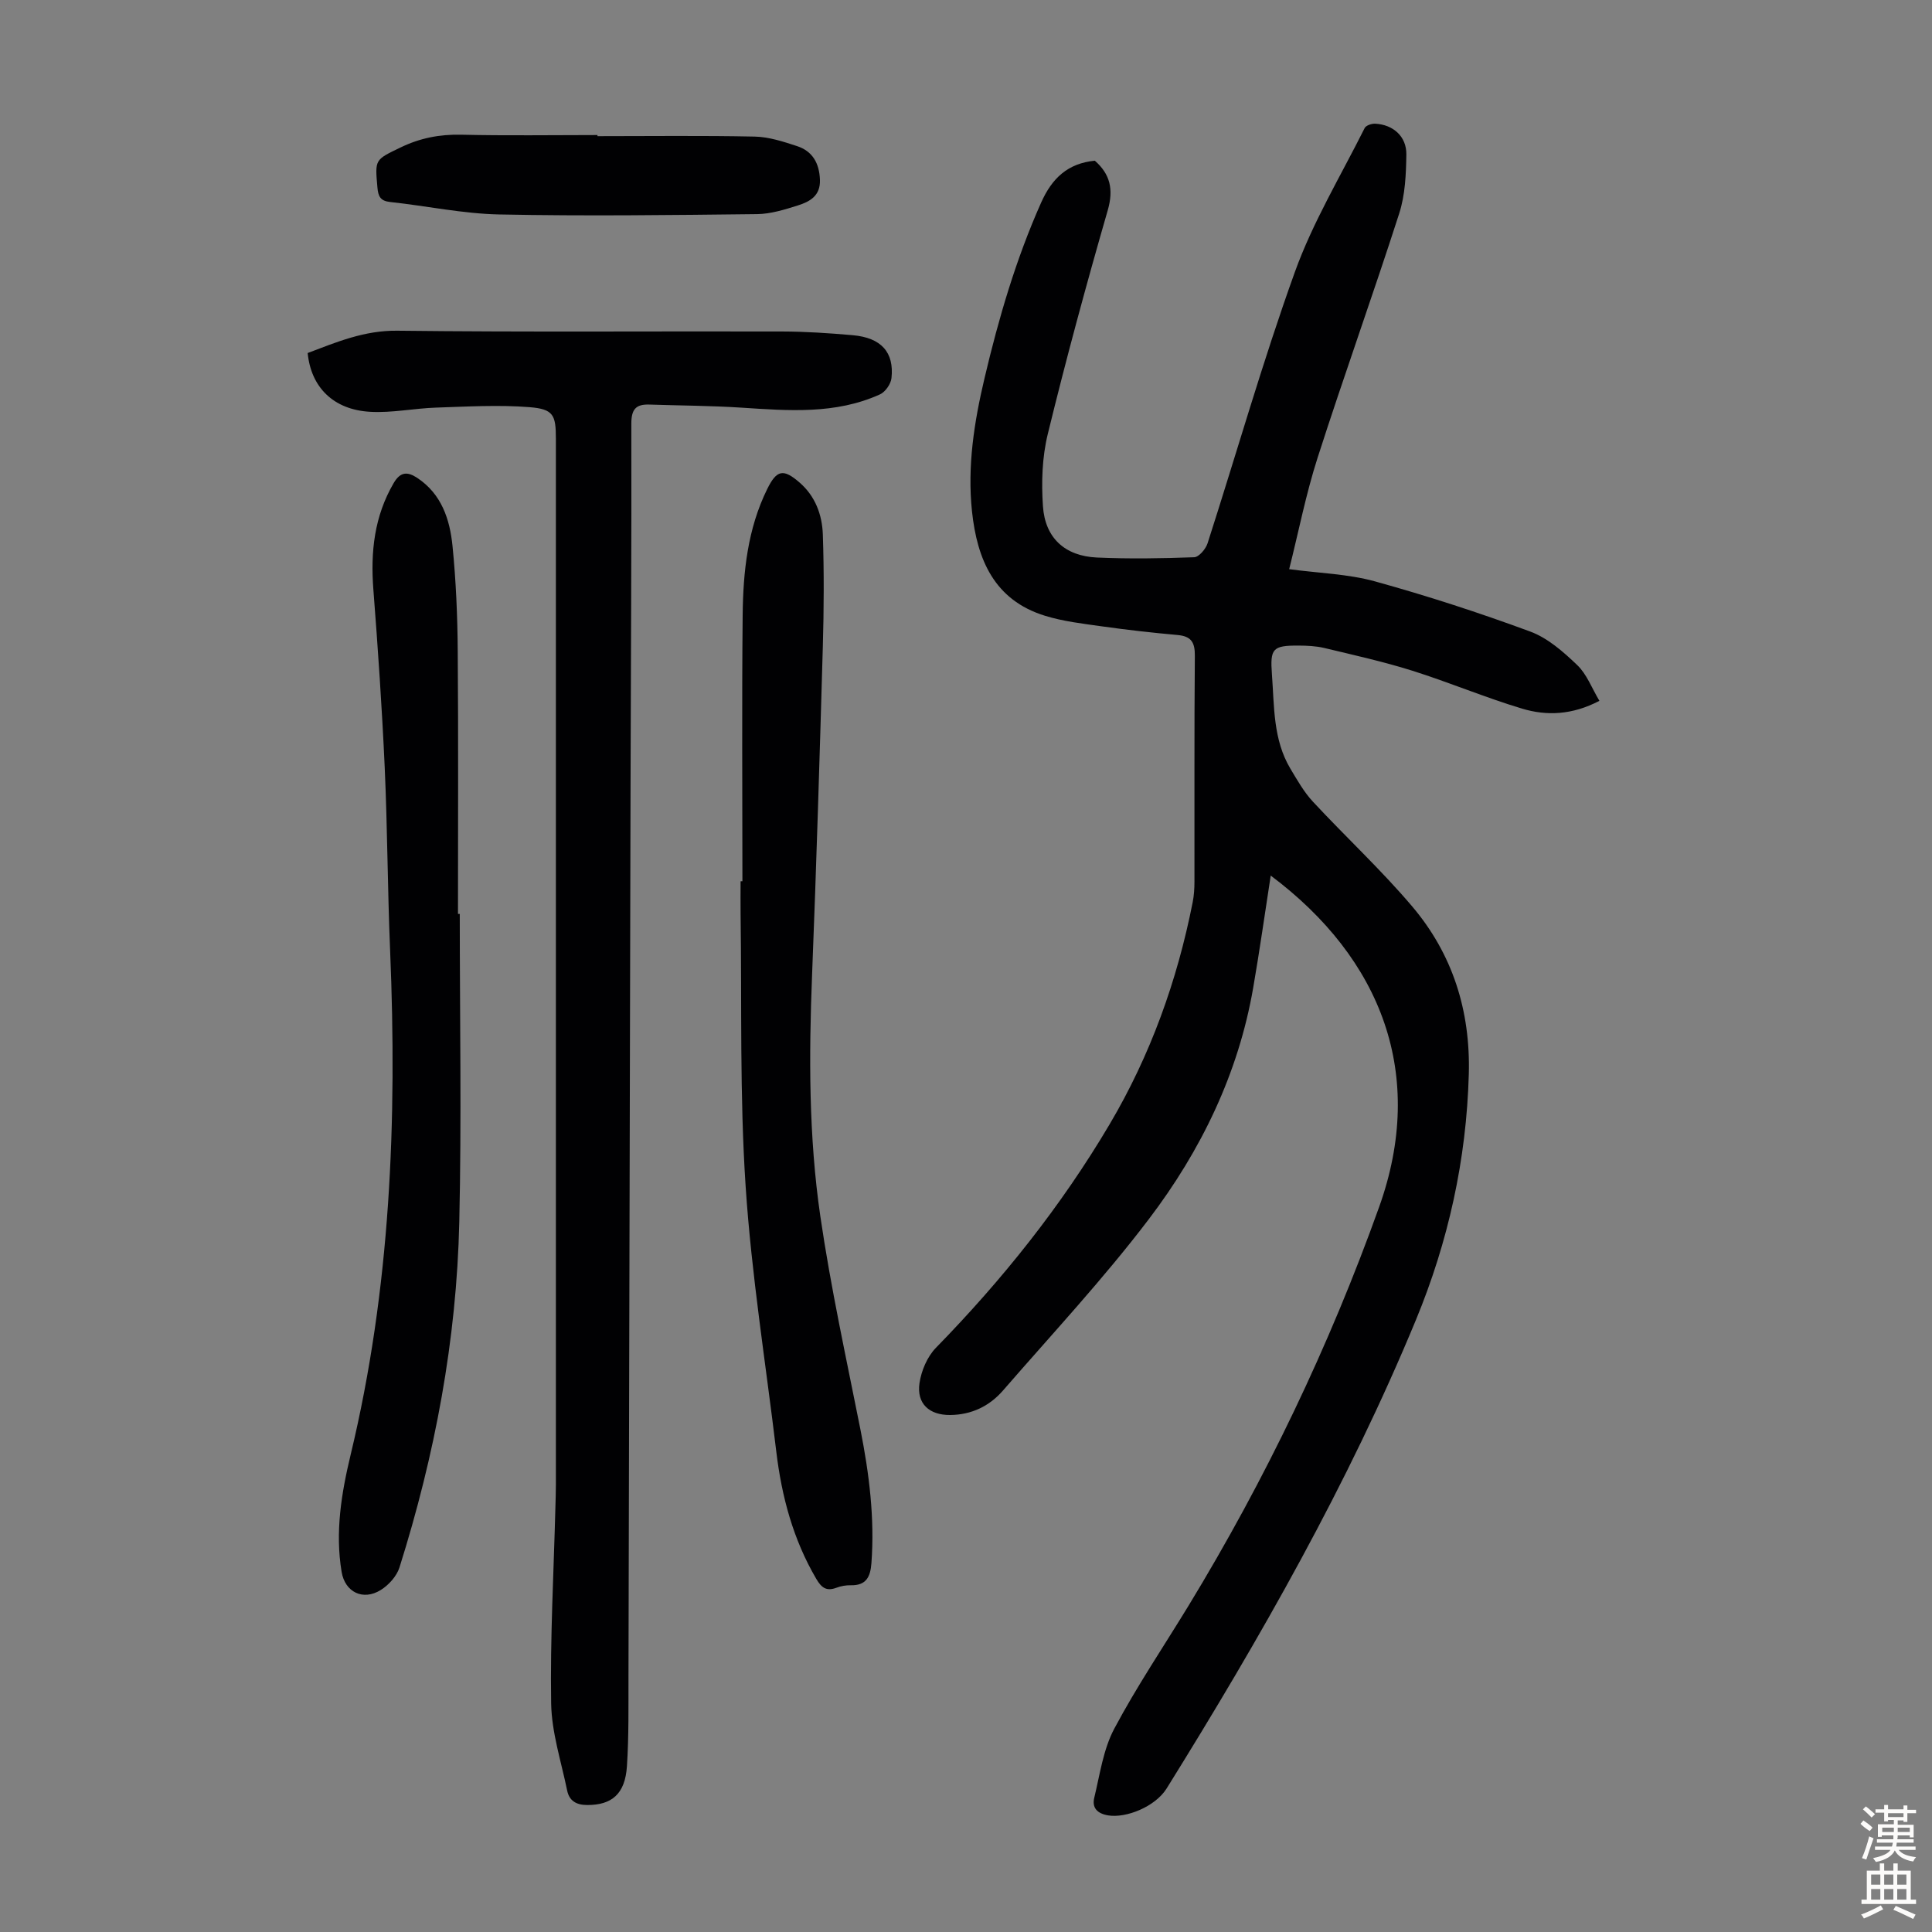
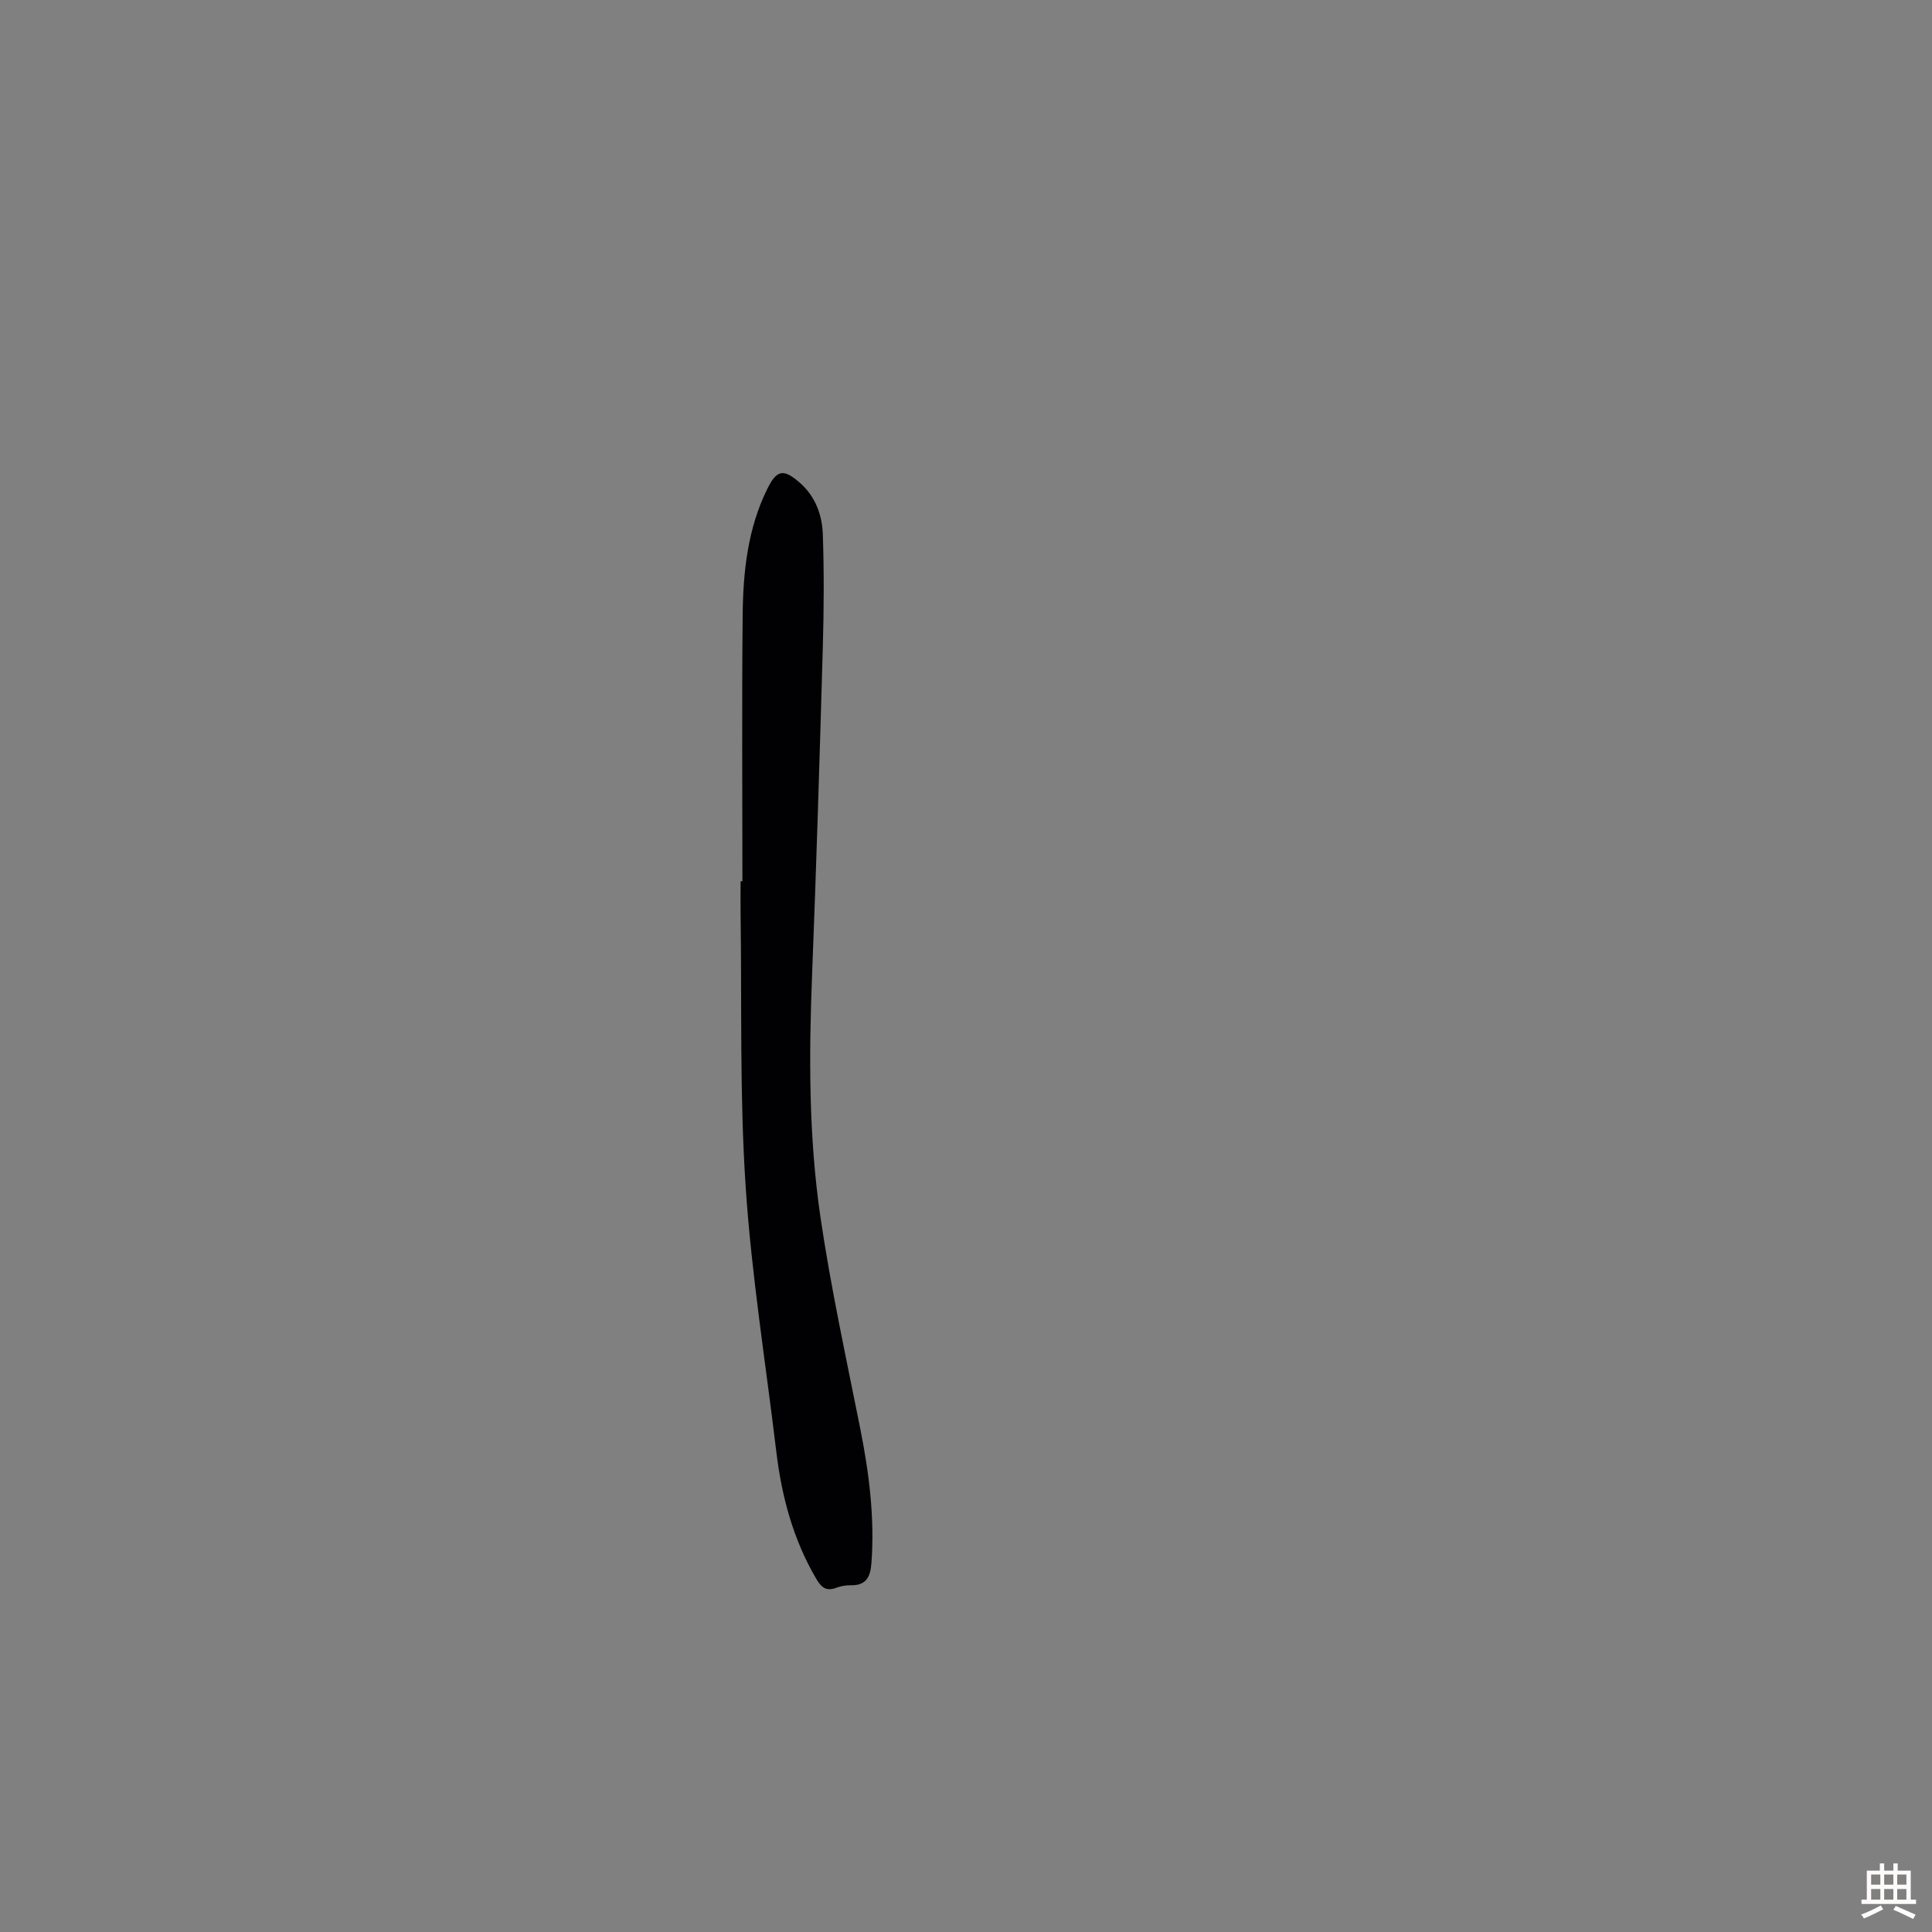
<svg xmlns="http://www.w3.org/2000/svg" enable-background="new 0 0 400 400" viewBox="0 0 400 400">
  <rect x="0" y="0" width="400" height="400" fill="#808080" stroke="none" />
  <g fill="#010103">
-     <path d="m263.09 181.28c-1.24 8-2.31 15.64-3.63 23.23-3.08 17.8-10.82 33.7-21.59 47.88-9.38 12.36-20.02 23.76-30.21 35.5-2.82 3.25-6.53 5.03-10.94 5.07-4.31.04-6.97-2.33-6.35-6.59.38-2.58 1.61-5.49 3.41-7.33 13.75-14.08 25.94-29.33 35.96-46.28 8.44-14.28 13.98-29.69 17.19-45.95.28-1.42.37-2.89.37-4.34.03-15.56-.06-31.12.08-46.68.03-2.82-.76-4.07-3.6-4.32-5.23-.47-10.45-1.06-15.64-1.79-3.97-.56-8.01-1.02-11.81-2.2-10.51-3.25-14.03-11.67-15.09-21.61-.99-9.36.45-18.51 2.6-27.59 2.93-12.42 6.49-24.61 11.71-36.32 2.26-5.08 5.53-8.14 11.12-8.69 3.15 2.76 3.94 5.9 2.67 10.29-4.43 15.35-8.62 30.79-12.41 46.31-1.17 4.78-1.34 9.98-1 14.93.44 6.59 4.56 10.33 11.17 10.63 6.71.3 13.44.19 20.15-.06.98-.04 2.38-1.7 2.76-2.87 6.03-18.72 11.41-37.67 18.07-56.16 3.72-10.34 9.51-19.94 14.46-29.83.27-.54 1.43-.93 2.15-.9 3.72.17 6.53 2.62 6.48 6.37-.06 4.09-.24 8.37-1.48 12.22-5.44 16.91-11.46 33.64-16.89 50.55-2.42 7.53-3.94 15.34-5.89 23.09 6.17.83 12.16.98 17.77 2.53 10.85 3 21.59 6.49 32.15 10.39 3.62 1.34 6.86 4.2 9.72 6.94 1.97 1.88 3.01 4.75 4.59 7.4-5.65 2.95-10.91 3.14-15.99 1.62-7.69-2.31-15.13-5.46-22.79-7.87-5.96-1.87-12.08-3.23-18.17-4.69-1.72-.41-3.55-.49-5.33-.5-5.4-.03-5.92.63-5.52 5.97.5 6.67.22 13.49 3.83 19.53 1.41 2.35 2.79 4.8 4.63 6.79 6.77 7.29 14.11 14.09 20.54 21.67 8.42 9.91 12.12 21.67 11.76 34.77-.48 17.67-4.25 34.67-10.95 50.89-14.05 33.98-32.22 65.83-51.61 97-2.34 3.76-8.38 6.21-12.15 5.57-2.28-.39-3.32-1.62-2.84-3.62 1.17-4.84 1.86-10.01 4.14-14.31 4.66-8.77 10.25-17.05 15.43-25.55 15.91-26.16 29.1-53.66 39.41-82.46 9.8-27.36.55-51.42-22.44-68.63z" />
-     <path d="m63.7 73.09c5.97-2.26 11.73-4.7 18.54-4.62 26.53.31 53.06.09 79.59.16 4.91.01 9.84.34 14.73.77 5.88.52 8.6 3.53 8.01 8.9-.14 1.22-1.28 2.85-2.38 3.35-9.21 4.18-18.95 3.38-28.68 2.75-6.35-.41-12.72-.43-19.08-.64-2.77-.09-3.72.97-3.72 3.96.06 24.73-.1 49.47-.16 74.2-.15 61.66-.28 123.33-.43 184.99-.02 6.26.09 12.53-.32 18.77-.38 5.77-3.15 8.05-8.25 8.03-2.29-.01-3.7-.91-4.13-3.02-1.23-5.99-3.21-12-3.31-18.02-.22-13.52.53-27.06.88-40.59.04-1.57.1-3.13.1-4.7.01-72.19 0-144.38 0-216.56 0-4.89-.5-6.12-5.44-6.52-6.41-.51-12.9-.12-19.35.09-4.57.15-9.15 1.13-13.67.87-7.6-.43-12.24-5.08-12.93-12.17z" />
    <path d="m153.71 182.45c0-18.35-.13-36.71.05-55.06.09-8.97 1.02-17.89 5.08-26.13 1.97-4 3.34-4.28 6.72-1.34 3.25 2.82 4.66 6.68 4.8 10.75.26 7.7.22 15.42 0 23.12-.65 22.7-1.33 45.41-2.23 68.1-.66 16.7-.7 33.4 1.71 49.92 2.16 14.8 5.38 29.45 8.3 44.14 1.81 9.15 2.97 18.31 2.28 27.67-.21 2.84-1.07 4.66-4.27 4.59-.99-.02-2.04.16-2.96.51-2.08.78-3.11.02-4.2-1.85-4.79-8.17-7.16-17.06-8.27-26.36-2.19-18.32-5.14-36.59-6.35-54.98-1.24-18.73-.77-37.57-1.04-56.36-.03-2.24 0-4.48 0-6.71.12-.01.25-.01.38-.01z" />
-     <path d="m95.19 189.22c0 21.27.38 42.54-.1 63.79-.55 24.4-5.04 48.23-12.38 71.5-.57 1.82-2.23 3.66-3.89 4.69-3.66 2.27-7.39.44-8.09-3.75-1.38-8.23-.04-16.35 1.87-24.28 8.27-34.38 9.63-69.25 8.17-104.38-.53-12.63-.55-25.29-1.12-37.92-.56-12.29-1.4-24.57-2.35-36.84-.6-7.78.19-15.14 4.21-22.02 1.38-2.37 2.87-2.39 4.87-1.07 5.06 3.35 6.76 8.61 7.31 14.12.72 7.22 1.03 14.51 1.08 21.77.14 18.13.05 36.25.05 54.38.11.01.24.01.37.01z" />
-     <path d="m123.7 28.19c10.85 0 21.71-.14 32.56.09 2.94.06 5.92 1.04 8.76 1.97 3.22 1.05 4.61 3.56 4.74 6.96.13 3.35-2.12 4.55-4.59 5.33-2.73.86-5.61 1.76-8.43 1.79-17.78.2-35.58.43-53.35.07-7.55-.15-15.07-1.77-22.62-2.58-2.05-.22-2.47-1.19-2.63-3.02-.52-5.83-.54-5.69 4.75-8.25 4.03-1.96 8.11-2.76 12.6-2.66 9.4.22 18.8.07 28.21.07z" />
  </g>
-   <path d="m385.2 377.6.6-.7c.6.4 1.3.9 1.9 1.5l-.6.7c-.8-.5-1.4-1-1.9-1.5zm.3 7.1c.6-1.4 1.1-2.9 1.5-4.5.3.1.6.3.9.4-.5 1.4-1 2.9-1.5 4.4zm.2-10.1.6-.6c.7.5 1.3 1.1 1.9 1.6l-.7.7c-.6-.6-1.2-1.2-1.8-1.7zm8.4-.8h.8v.9h1.8v.7h-1.8v1.8h-.8v-.3h-1.2v.9h3.3v2.6h-.8v-.4h-2.5c0 .3 0 .6-.1.8h3.4v.7h-3.5c0 .3-.1.6-.1.8h4v.7h-3.5c.7.9 1.9 1.3 3.6 1.5-.2.2-.4.5-.6.9-1.9-.3-3.2-1.1-3.8-2.3-.5 1.1-1.8 2-3.9 2.4-.2-.3-.4-.5-.6-.8 1.9-.4 3.1-.9 3.6-1.7h-3.2v-.7h3.5c.1-.2.1-.5.2-.8h-3.3v-.7h3.4c0-.2 0-.5 0-.8h-2.4v.3h-.8v-2.6h3.3v-.9h-1.2v.3h-.8v-1.8h-1.8v-.7h1.8v-.9h.8v.9h3.2zm-4.4 5.5h2.4c0-.3 0-.6 0-.9h-2.4zm1.2-3.1h3.2v-.8h-3.2zm4.4 2.2h-2.4v.9h2.5v-.9z" fill="#fcfbfa" />
  <path d="m389.2 385.8h.9v1.5h1.9v-1.5h.9v1.5h2.7v6h1.1v.9h-11.3v-.9h1.1v-6h2.7zm.2 8.7.5.8c-1.2.6-2.5 1.3-4 1.9-.2-.3-.3-.6-.6-.8 1.6-.6 3-1.3 4.1-1.9zm-2-4.3h1.9v-2.1h-1.9zm0 3.1h1.9v-2.2h-1.9zm2.7-3.1h1.9v-2.1h-1.9zm0 3.1h1.9v-2.2h-1.9zm2.4 1.3c1.4.6 2.7 1.2 4.1 1.8l-.5.9c-1.5-.7-2.8-1.4-4.1-1.9zm2.2-6.5h-1.9v2.1h1.9zm-1.9 5.2h1.9v-2.2h-1.9z" fill="#fcfbfa" />
</svg>